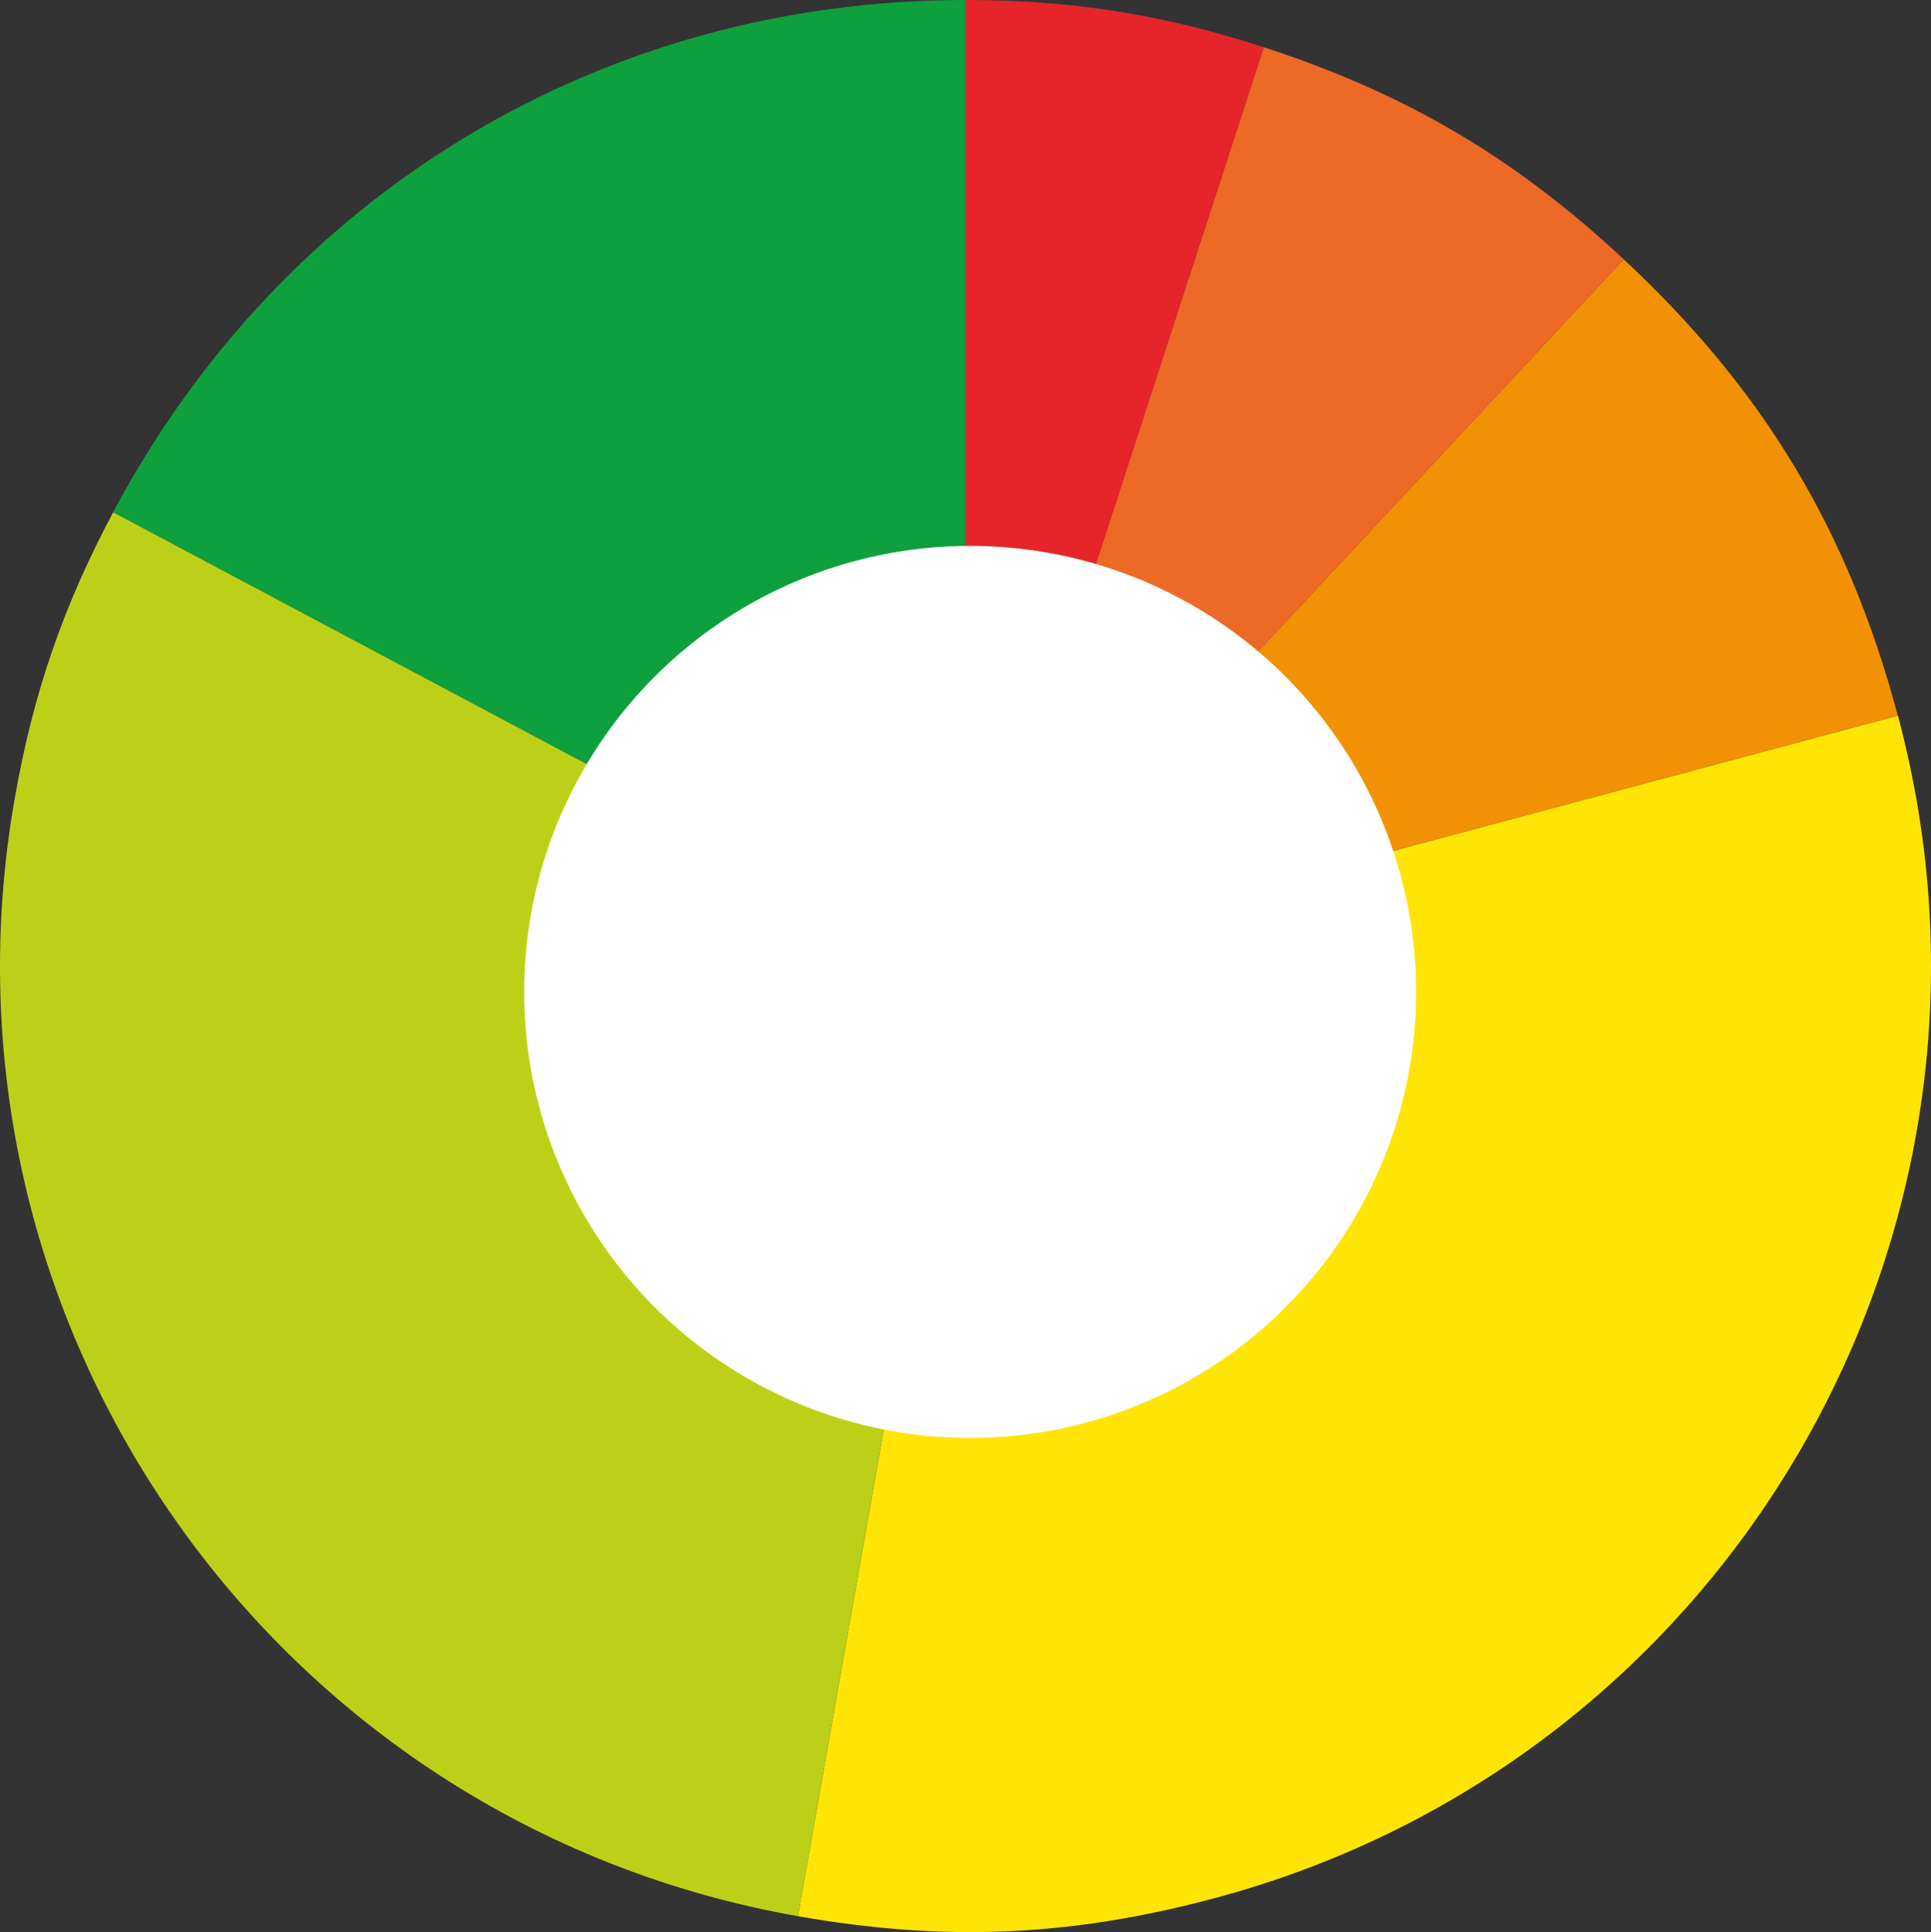
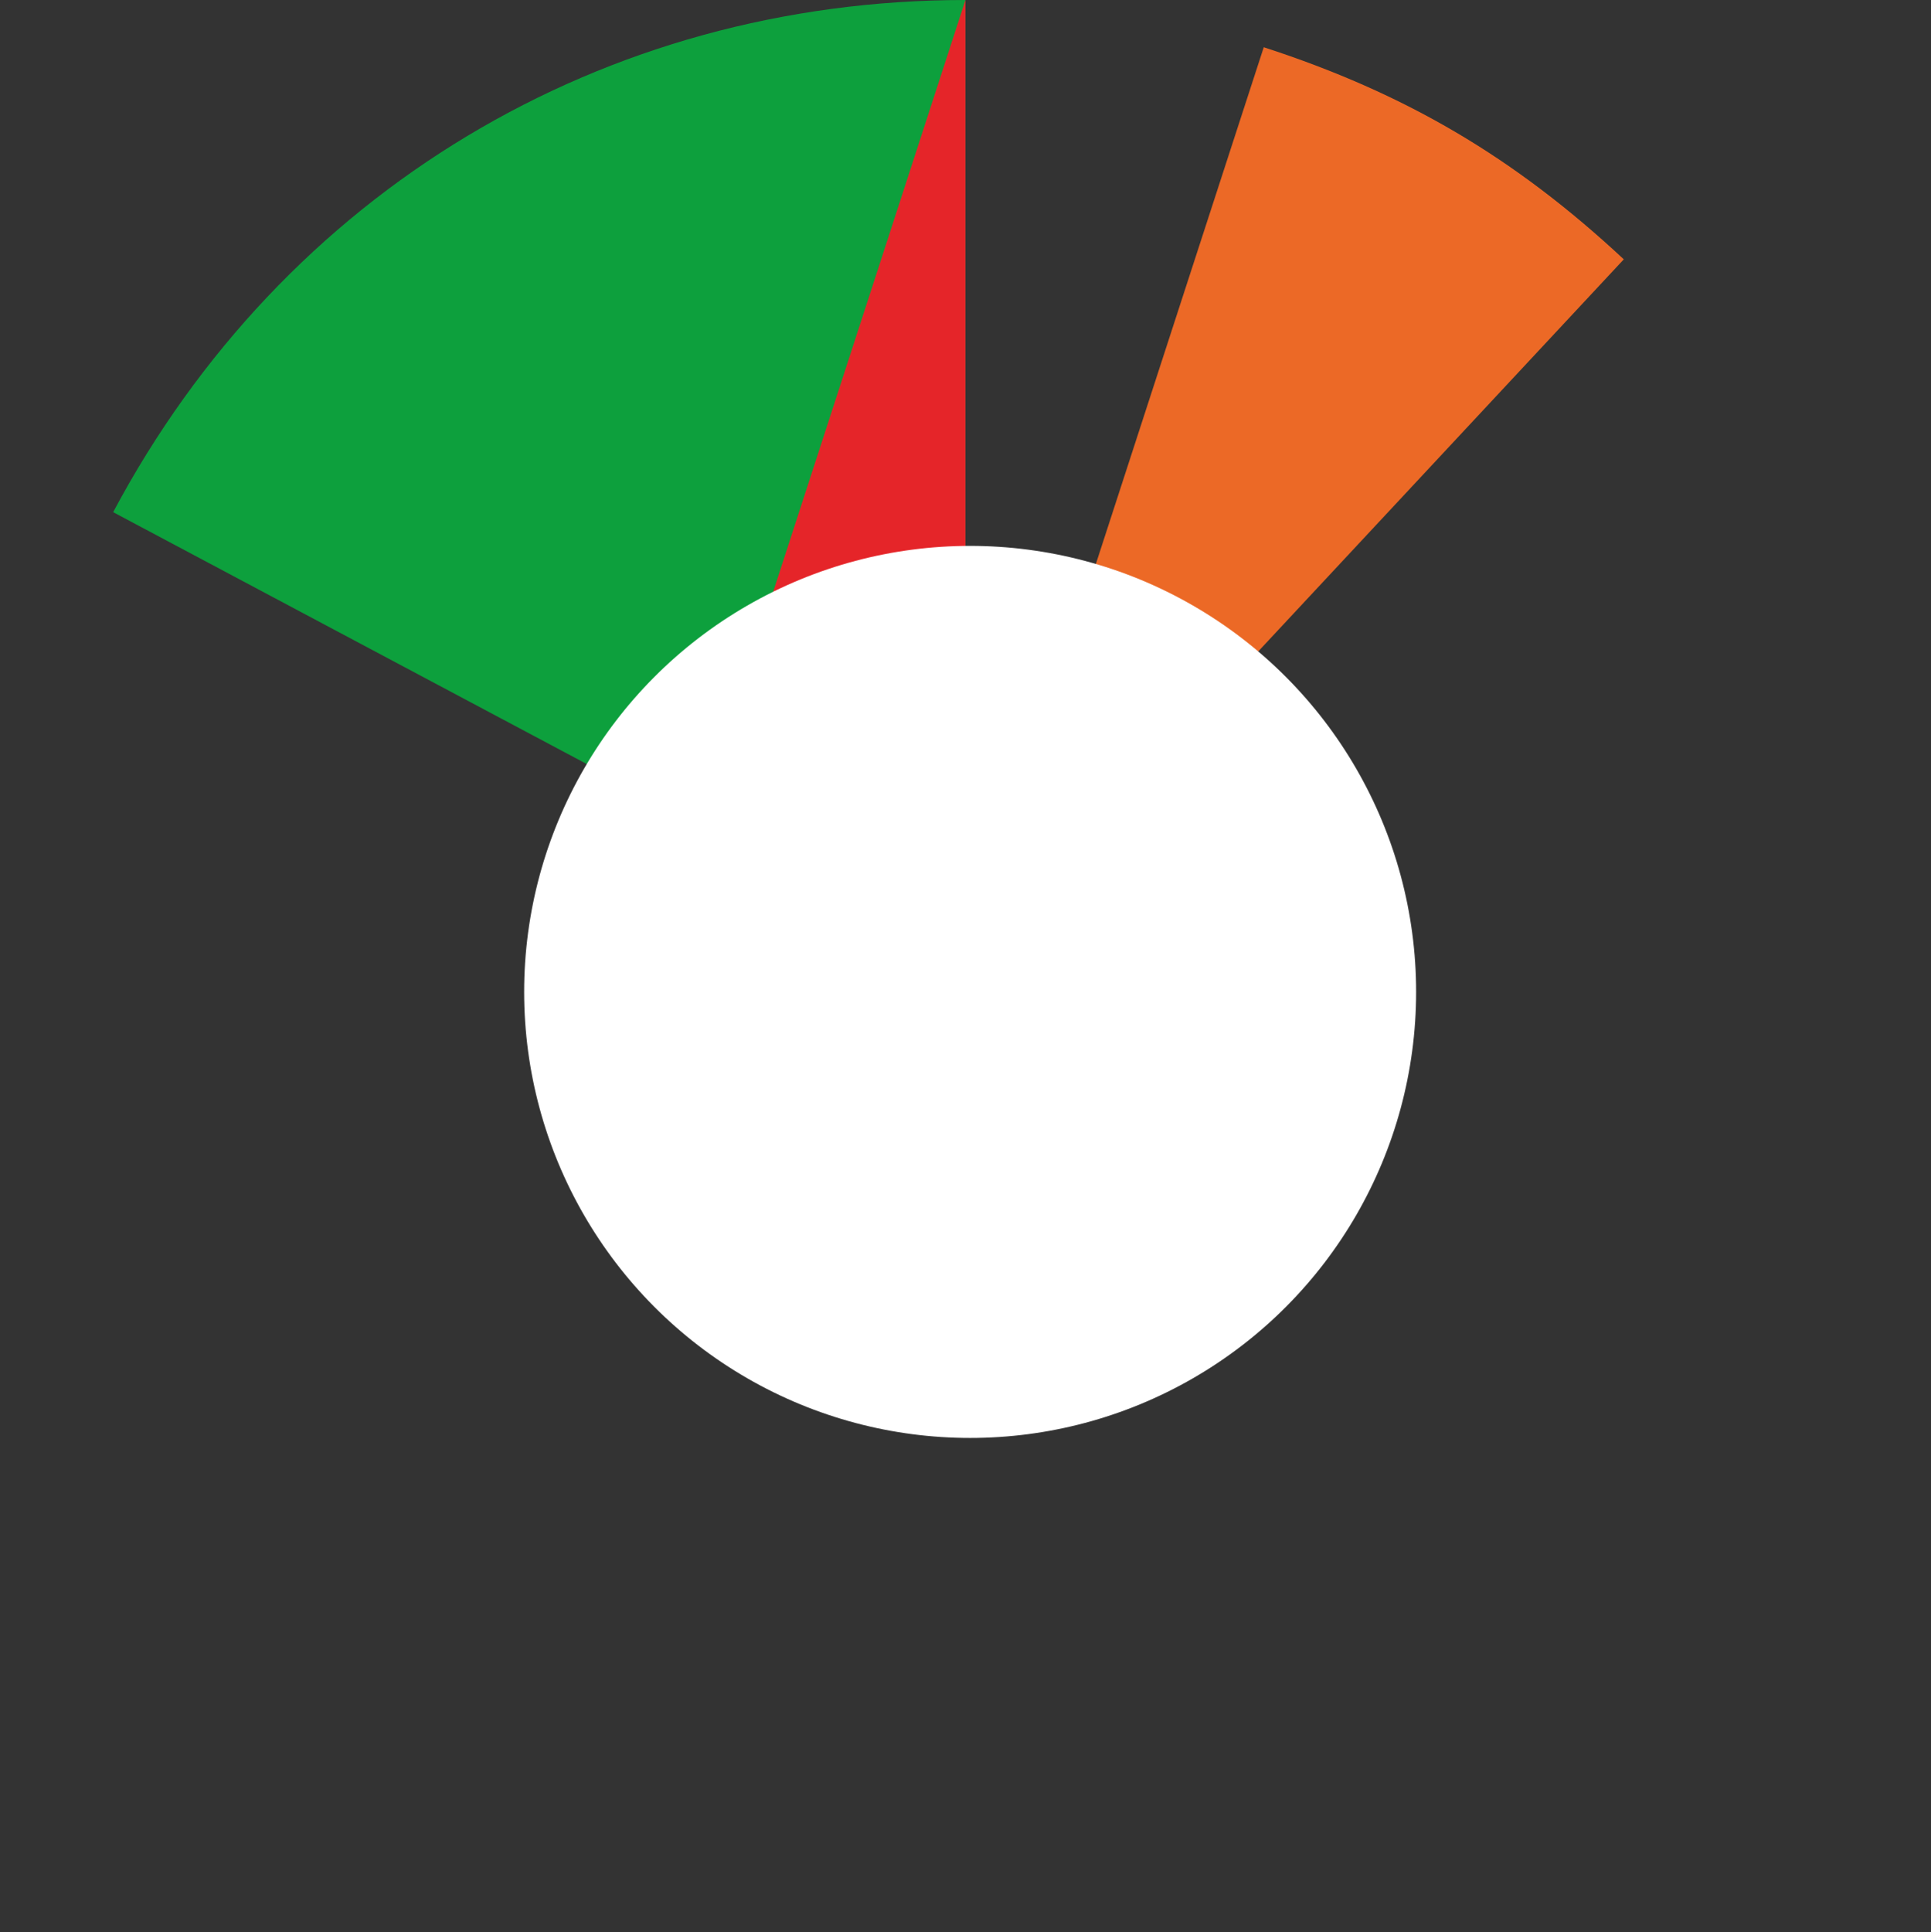
<svg xmlns="http://www.w3.org/2000/svg" id="Laag_2" data-name="Laag 2" viewBox="0 0 291.48 291.61">
  <rect x="0" y="0" width="291.48" height="291.61" fill="#333333" stroke="none" />
  <defs>
    <style>
      .cls-1 {
        fill: #0da03d;
      }

      .cls-1, .cls-2, .cls-3, .cls-4 {
        fill-rule: evenodd;
      }

      .cls-1, .cls-2, .cls-3, .cls-4, .cls-5, .cls-6, .cls-7 {
        stroke-width: 0px;
      }

      .cls-2 {
        fill: #bdd018;
      }

      .cls-3 {
        fill: #e52529;
      }

      .cls-4 {
        fill: #f29104;
      }

      .cls-5 {
        fill: #ffe505;
      }

      .cls-6 {
        fill: #fff;
      }

      .cls-7 {
        fill: #ec6926;
      }
    </style>
  </defs>
  <g id="Laag_1-2" data-name="Laag 1">
    <path class="cls-1" d="m145.73,145.71L17.08,77.3C42.77,28.99,91.01,0,145.73,0v145.71Z" />
-     <path class="cls-2" d="m145.73,145.71l-25.3,143.5C41.18,275.23-11.74,199.66,2.24,120.41c2.79-15.85,7.29-28.89,14.84-43.1l128.65,68.41Z" />
-     <path class="cls-5" d="m145.73,145.71l140.75-37.71c20.83,77.73-25.3,157.63-103.03,178.46-21.76,5.83-40.82,6.66-63.01,2.75l25.3-143.5Z" />
-     <path class="cls-4" d="m145.73,145.71l99.37-106.57c21.19,19.76,33.87,40.87,41.37,68.85l-140.75,37.71Z" />
    <path class="cls-7" d="m145.73,145.71L190.76,7.13c21.43,6.96,37.87,16.65,54.35,32.01l-99.37,106.57Z" />
-     <path class="cls-3" d="m145.73,145.71V0c16.09,0,29.72,2.16,45.03,7.13l-45.03,138.58Z" />
+     <path class="cls-3" d="m145.73,145.71V0l-45.03,138.58Z" />
    <circle class="cls-6" cx="146.44" cy="149.71" r="67.32" />
  </g>
</svg>